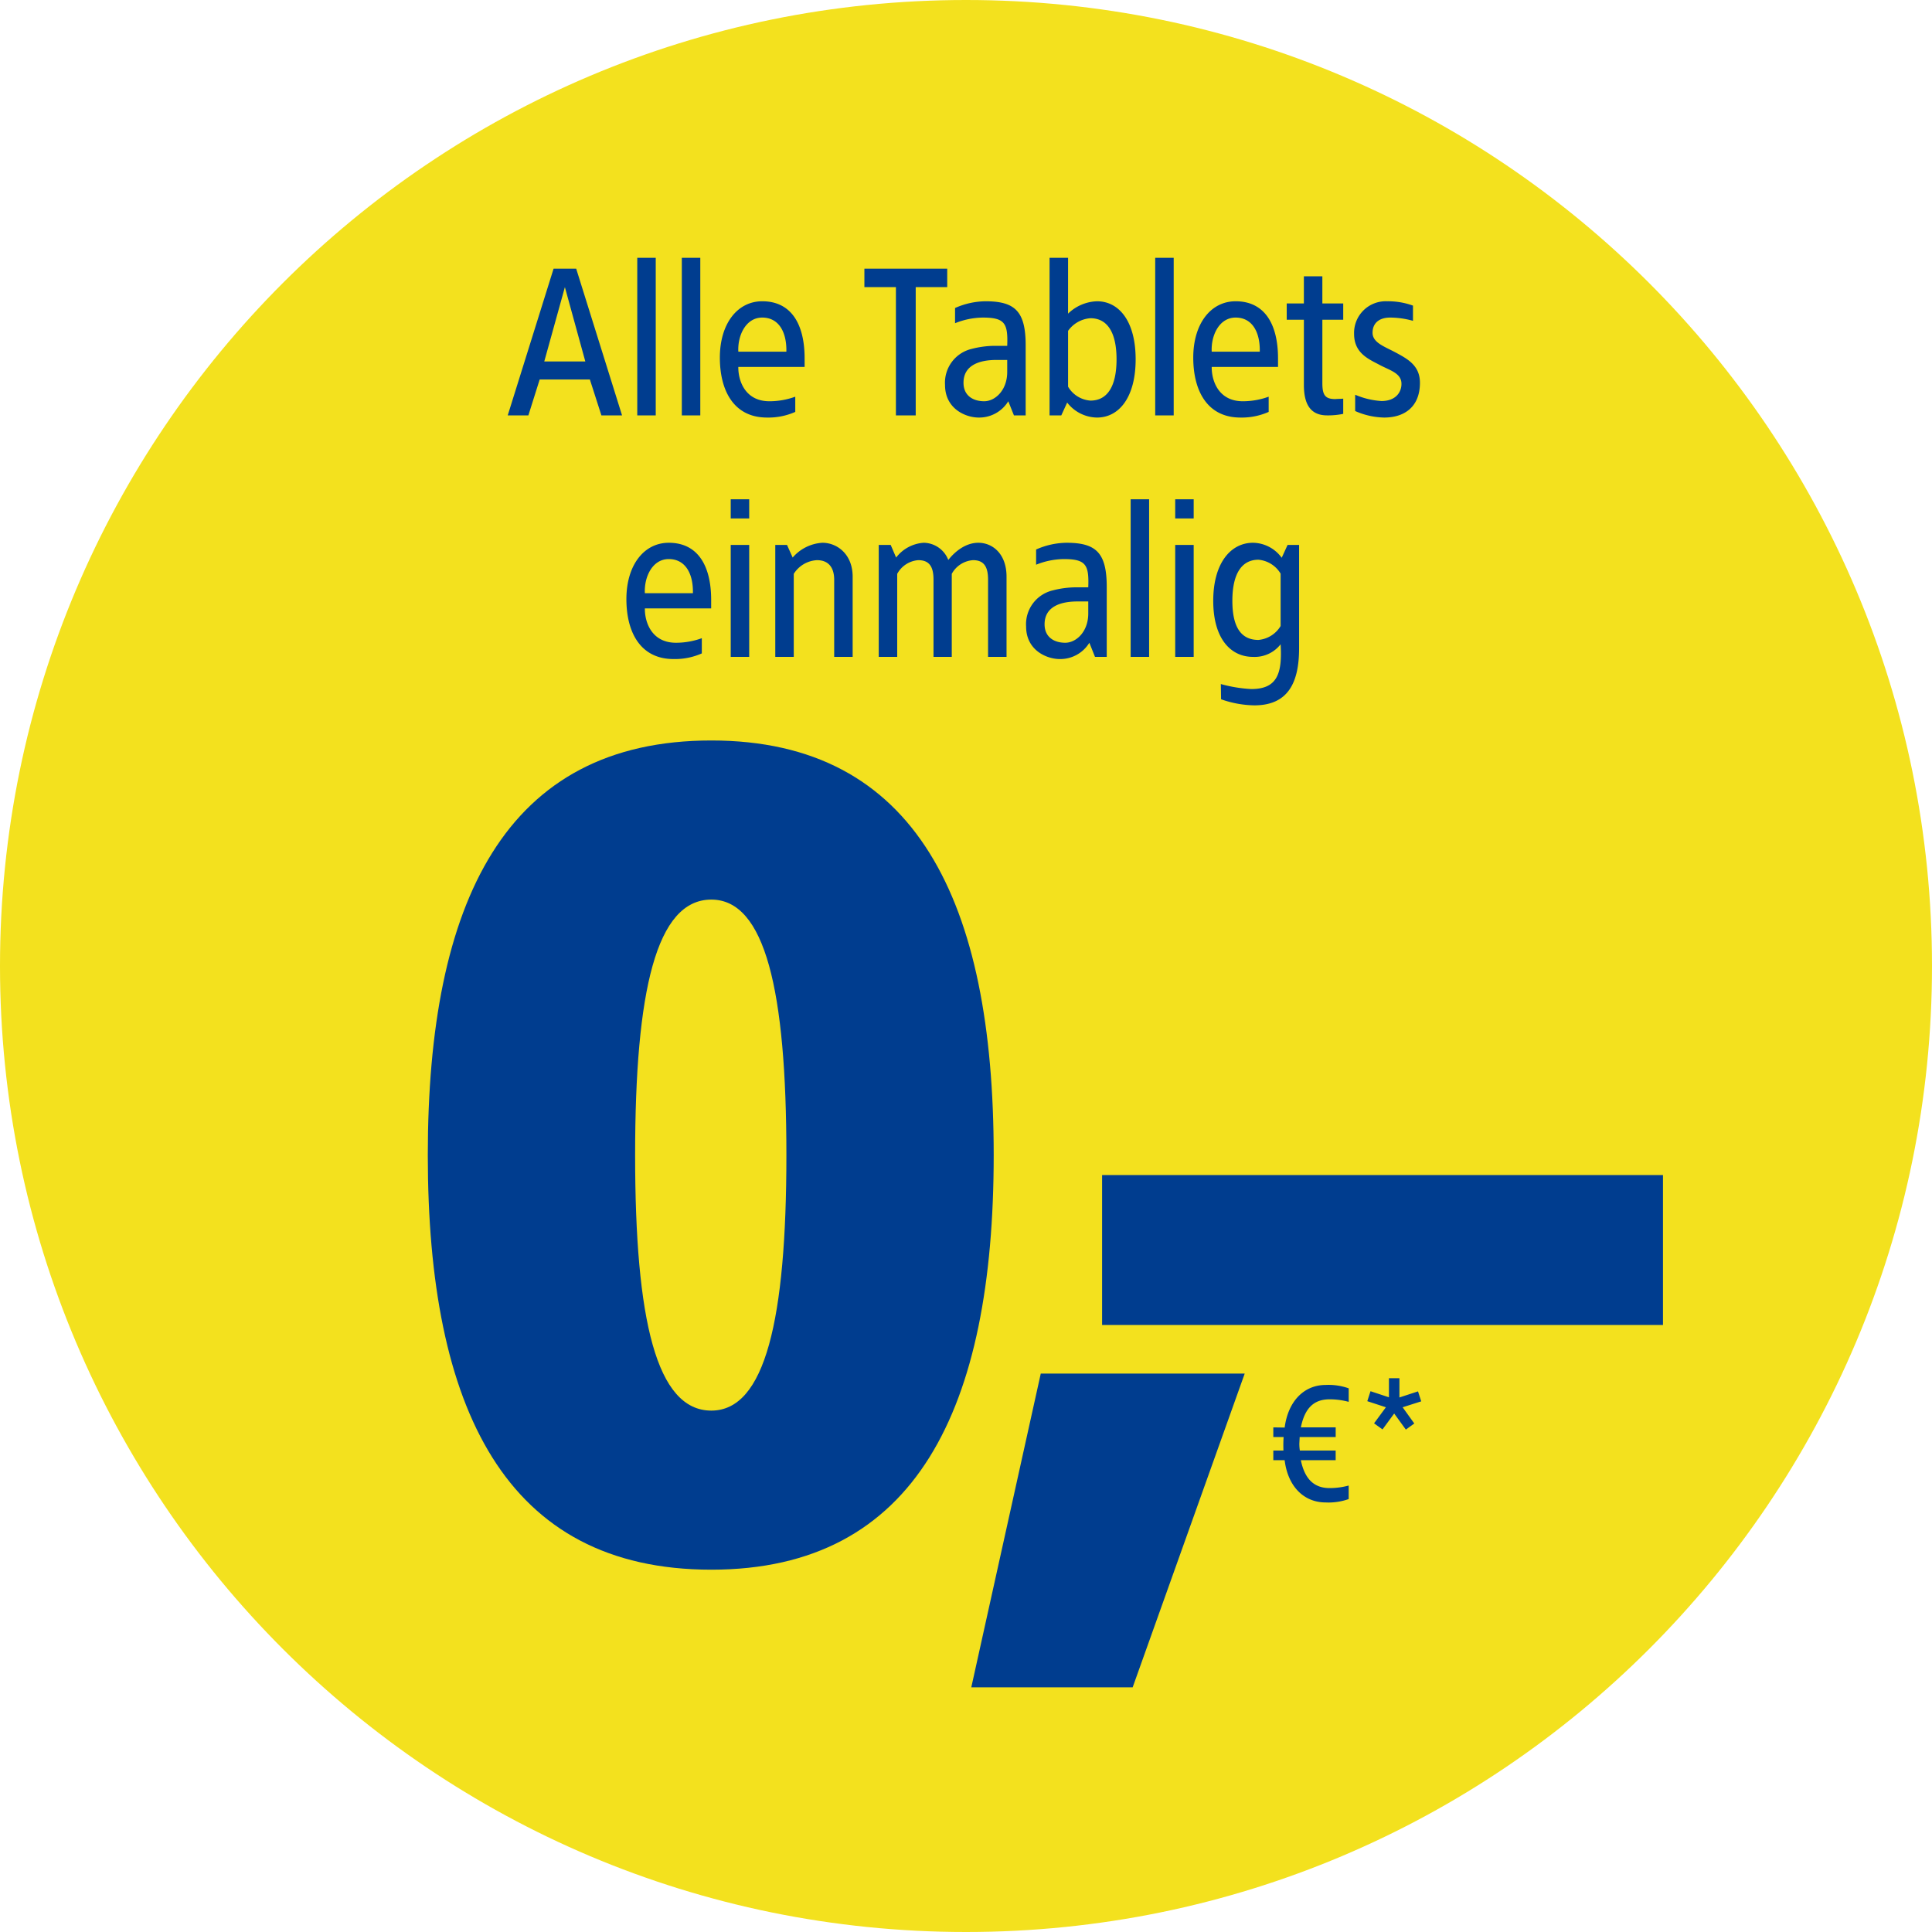
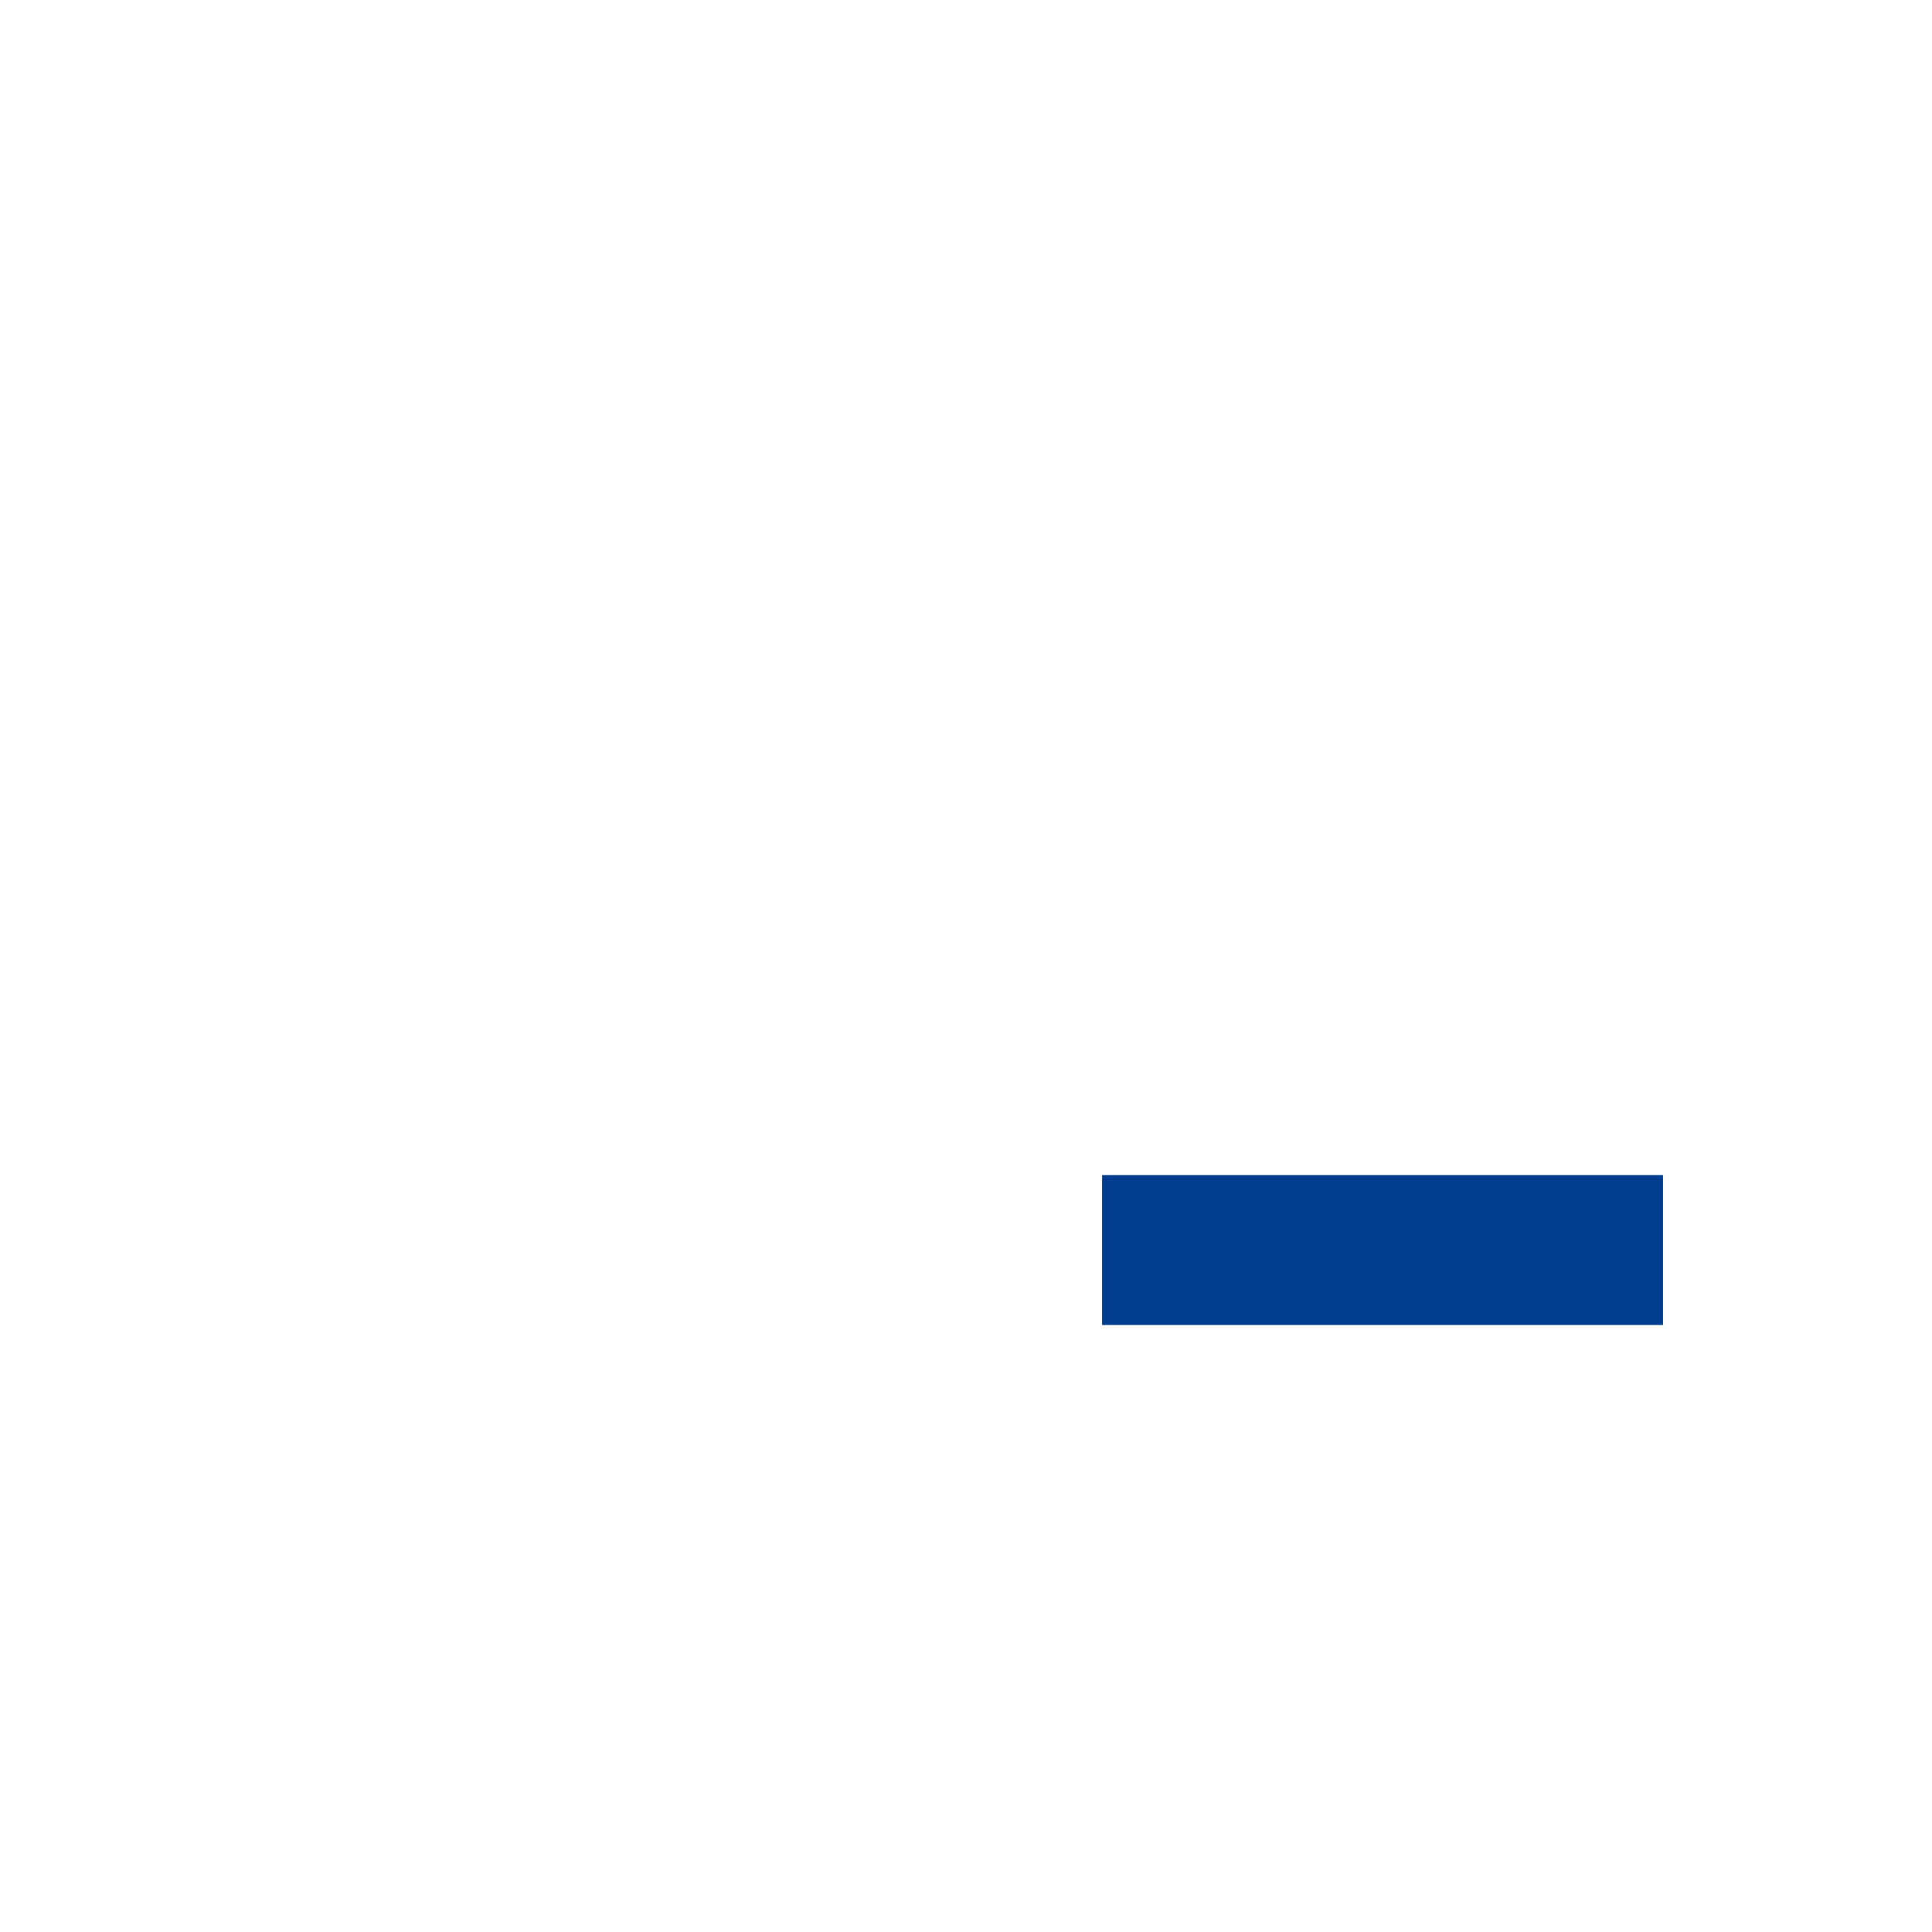
<svg xmlns="http://www.w3.org/2000/svg" id="einmalig-alle-tablets-null" width="400" height="400" viewBox="0 0 400 400">
  <g id="Gruppe_78707" data-name="Gruppe 78707">
-     <path id="Pfad_608" data-name="Pfad 608" d="M200,400c110.457,0,200-89.543,200-200S310.457,0,200,0,0,89.543,0,200,89.543,400,200,400" fill="#f3e11e" />
-   </g>
+     </g>
  <g id="Font" transform="translate(26.391 37.118)">
    <path id="Pfad_37920" data-name="Pfad 37920" d="M116.127,137.7H0v31.044H116.127Z" transform="translate(201.785 68.464)" fill="#003d8f" />
    <g id="Gruppe_87170" data-name="Gruppe 87170">
-       <path id="Pfad_40612" data-name="Pfad 40612" d="M65.656-169.36c-42.688,0-58.7,33.408-58.7,85.84S22.968,2.32,65.656,2.32c42.456,0,58.464-33.408,58.464-85.84S108.112-169.36,65.656-169.36Zm0,32.944c11.136,0,15.544,18.792,15.544,52.9s-4.408,52.9-15.544,52.9c-11.368,0-15.776-18.792-15.776-52.9S54.288-136.416,65.656-136.416ZM176.088-38.28H133.864L119.48,26.68h33.408Z" transform="translate(55.224 285.549)" fill="#003d8f" />
-       <path id="Pfad_40611" data-name="Pfad 40611" d="M12.075-23.975c-4.41,0-7.77,3.255-8.5,8.82L1.225-15.19v1.995H3.36a24.7,24.7,0,0,0-.035,2.8h-2.1V-8.4H3.57c.7,5.6,4.1,8.75,8.5,8.75a12.424,12.424,0,0,0,4.76-.7v-2.8a14.964,14.964,0,0,1-3.955.525c-3.045,0-5.11-1.68-5.95-5.775h7.21v-1.995H6.72a8.79,8.79,0,0,1-.105-1.47l.07-1.33H14.14V-15.19H6.93C7.77-19.355,9.765-21,12.88-21a14.964,14.964,0,0,1,3.955.525v-2.8A12.424,12.424,0,0,0,12.075-23.975Zm15.26-1.4h-2.17v3.955L21.35-22.68l-.665,2.065,3.85,1.26-2.45,3.325,1.75,1.26,2.415-3.29,2.415,3.325,1.75-1.26L28-19.355l3.85-1.225-.665-2.065-3.85,1.26Z" transform="translate(236.009 273.597)" fill="#003d8f" />
-       <path id="Pfad_40610" data-name="Pfad 40610" d="M-80.707-30.375h-4.68L-94.882,0h4.275l2.34-7.425h10.395L-75.487,0h4.275Zm-2.34,3.825,4.23,15.39h-8.5Zm18.81-6.075h-3.825V0h3.825Zm9.225,0h-3.825V0h3.825Zm12.825,9c-5.175,0-8.775,4.68-8.775,11.655S-47.992.45-41.2.45a13.731,13.731,0,0,0,5.85-1.17V-3.87a15.653,15.653,0,0,1-5.355.945c-5.04,0-6.48-4.275-6.435-7.11h13.725V-11.79C-33.412-18.99-36.247-23.625-42.187-23.625Zm0,3.375c3.465,0,5.085,3.06,4.995,7.065h-9.945C-47.317-16.425-45.652-20.25-42.187-20.25Zm38.3-10.125H-21.037v3.825h6.525V0h4.1V-26.55h6.525Zm7.92,6.75a15.886,15.886,0,0,0-6.3,1.395v3.15a15.767,15.767,0,0,1,5.715-1.17c4.59,0,5.265,1.17,5.085,5.85H6.008a19.32,19.32,0,0,0-4.815.63A7.192,7.192,0,0,0-4.342-6.3C-4.342-1.35-.067.45,2.633.45a7.053,7.053,0,0,0,6.12-3.375L9.923,0h2.43V-14.49C12.353-21.555,10.148-23.625,4.028-23.625Zm4.5,12.15V-9c0,3.825-2.52,6.075-4.77,6.075S-.517-4.05-.517-6.75c0-3.645,3.285-4.725,6.8-4.725Zm12.6-21.15H17.3V0h2.43l1.215-2.655A7.953,7.953,0,0,0,27.113.45c4.635,0,8.01-4.275,8.01-12.06s-3.375-12.015-8.01-12.015a9,9,0,0,0-5.985,2.565Zm4.635,12.51c3.51,0,5.4,2.97,5.4,8.505,0,5.58-1.89,8.55-5.4,8.55a5.845,5.845,0,0,1-4.635-2.88V-17.5A6.222,6.222,0,0,1,25.763-20.115ZM43-32.625H39.172V0H43Zm12.825,9c-5.175,0-8.775,4.68-8.775,11.655S50.018.45,56.813.45a13.731,13.731,0,0,0,5.85-1.17V-3.87a15.653,15.653,0,0,1-5.355.945c-5.04,0-6.48-4.275-6.435-7.11H64.6V-11.79C64.6-18.99,61.763-23.625,55.823-23.625Zm0,3.375c3.465,0,5.085,3.06,4.995,7.065H50.873C50.693-16.425,52.358-20.25,55.823-20.25ZM73.778-28.8H69.952v5.625H66.4V-19.8h3.555V-6.345C69.952-2.52,71.168,0,74.768,0A15.389,15.389,0,0,0,78.1-.315v-3.15c-.4.045-1.215.045-1.62.09-2.07,0-2.7-.765-2.7-3.285V-19.8H78.1v-3.375h-4.32Zm13.41,5.175a6.555,6.555,0,0,0-6.84,6.75c0,4,3.015,5.22,5.22,6.39,2.16,1.17,4.59,1.71,4.59,3.96,0,1.8-1.26,3.555-4.14,3.555a16.4,16.4,0,0,1-5.445-1.305V-.9A15.534,15.534,0,0,0,86.557.45c4.32,0,7.425-2.3,7.425-7.2,0-3.6-2.565-4.95-5.175-6.345-2.2-1.17-4.635-1.98-4.635-4.005s1.395-3.15,3.645-3.15a17.619,17.619,0,0,1,4.725.675v-3.15A15.049,15.049,0,0,0,87.188-23.625Zm-148.725,50c-5.175,0-8.775,4.68-8.775,11.655s2.97,12.42,9.765,12.42a13.731,13.731,0,0,0,5.85-1.17V46.13a15.653,15.653,0,0,1-5.355.945c-5.04,0-6.48-4.275-6.435-7.11h13.725V38.21C-52.762,31.01-55.6,26.375-61.537,26.375Zm0,3.375c3.465,0,5.085,3.06,4.995,7.065h-9.945C-66.667,33.575-65,29.75-61.537,29.75Zm16.65-12.375h-3.825v3.96h3.825Zm0,9.45h-3.825V50h3.825Zm15.165-.45a8.788,8.788,0,0,0-6.165,3.06l-1.17-2.61h-2.43V50h3.825V32.81a6.057,6.057,0,0,1,4.815-2.835c2.34,0,3.555,1.485,3.555,4.05V50h3.825V33.4C-23.467,28.715-26.708,26.375-29.722,26.375Zm32.265,0c-2.475,0-4.68,1.62-6.21,3.555a5.545,5.545,0,0,0-5.085-3.555,7.825,7.825,0,0,0-5.715,3.06l-1.125-2.61h-2.475V50h3.825V32.81a5.424,5.424,0,0,1,4.365-2.835c2.385,0,3.15,1.485,3.15,4.05V50h3.78V32.81a5.433,5.433,0,0,1,4.41-2.835c2.34,0,3.105,1.485,3.105,4.05V50H8.393V33.4C8.393,28.715,5.558,26.375,2.543,26.375Zm18.27,0a15.886,15.886,0,0,0-6.3,1.395v3.15a15.767,15.767,0,0,1,5.715-1.17c4.59,0,5.265,1.17,5.085,5.85h-2.52a19.32,19.32,0,0,0-4.815.63,7.192,7.192,0,0,0-5.535,7.47c0,4.95,4.275,6.75,6.975,6.75a7.053,7.053,0,0,0,6.12-3.375L26.707,50h2.43V35.51C29.137,28.445,26.932,26.375,20.813,26.375Zm4.5,12.15V41c0,3.825-2.52,6.075-4.77,6.075s-4.275-1.125-4.275-3.825c0-3.645,3.285-4.725,6.8-4.725Zm12.6-21.15H34.088V50h3.825Zm9.225,0H43.313v3.96h3.825Zm0,9.45H43.313V50h3.825Zm12.285-.45c-4.635,0-8.235,4.23-8.235,12.015,0,7.83,3.6,11.61,8.235,11.61a6.805,6.805,0,0,0,5.715-2.61c.36,6.03-.675,9.27-6.075,9.27a29.075,29.075,0,0,1-6.3-1.035l.045,3.15a21.484,21.484,0,0,0,6.885,1.26c6.975,0,9.27-4.68,9.27-11.835V26.825H66.577L65.363,29.48A7.478,7.478,0,0,0,59.423,26.375Zm1.125,3.51a5.971,5.971,0,0,1,4.59,2.88V43.61a5.971,5.971,0,0,1-4.59,2.88c-3.51,0-5.4-2.52-5.4-8.1C55.148,32.855,57.038,29.885,60.548,29.885Z" transform="translate(173.61 48.882)" fill="#003d8f" />
-     </g>
+       </g>
  </g>
</svg>